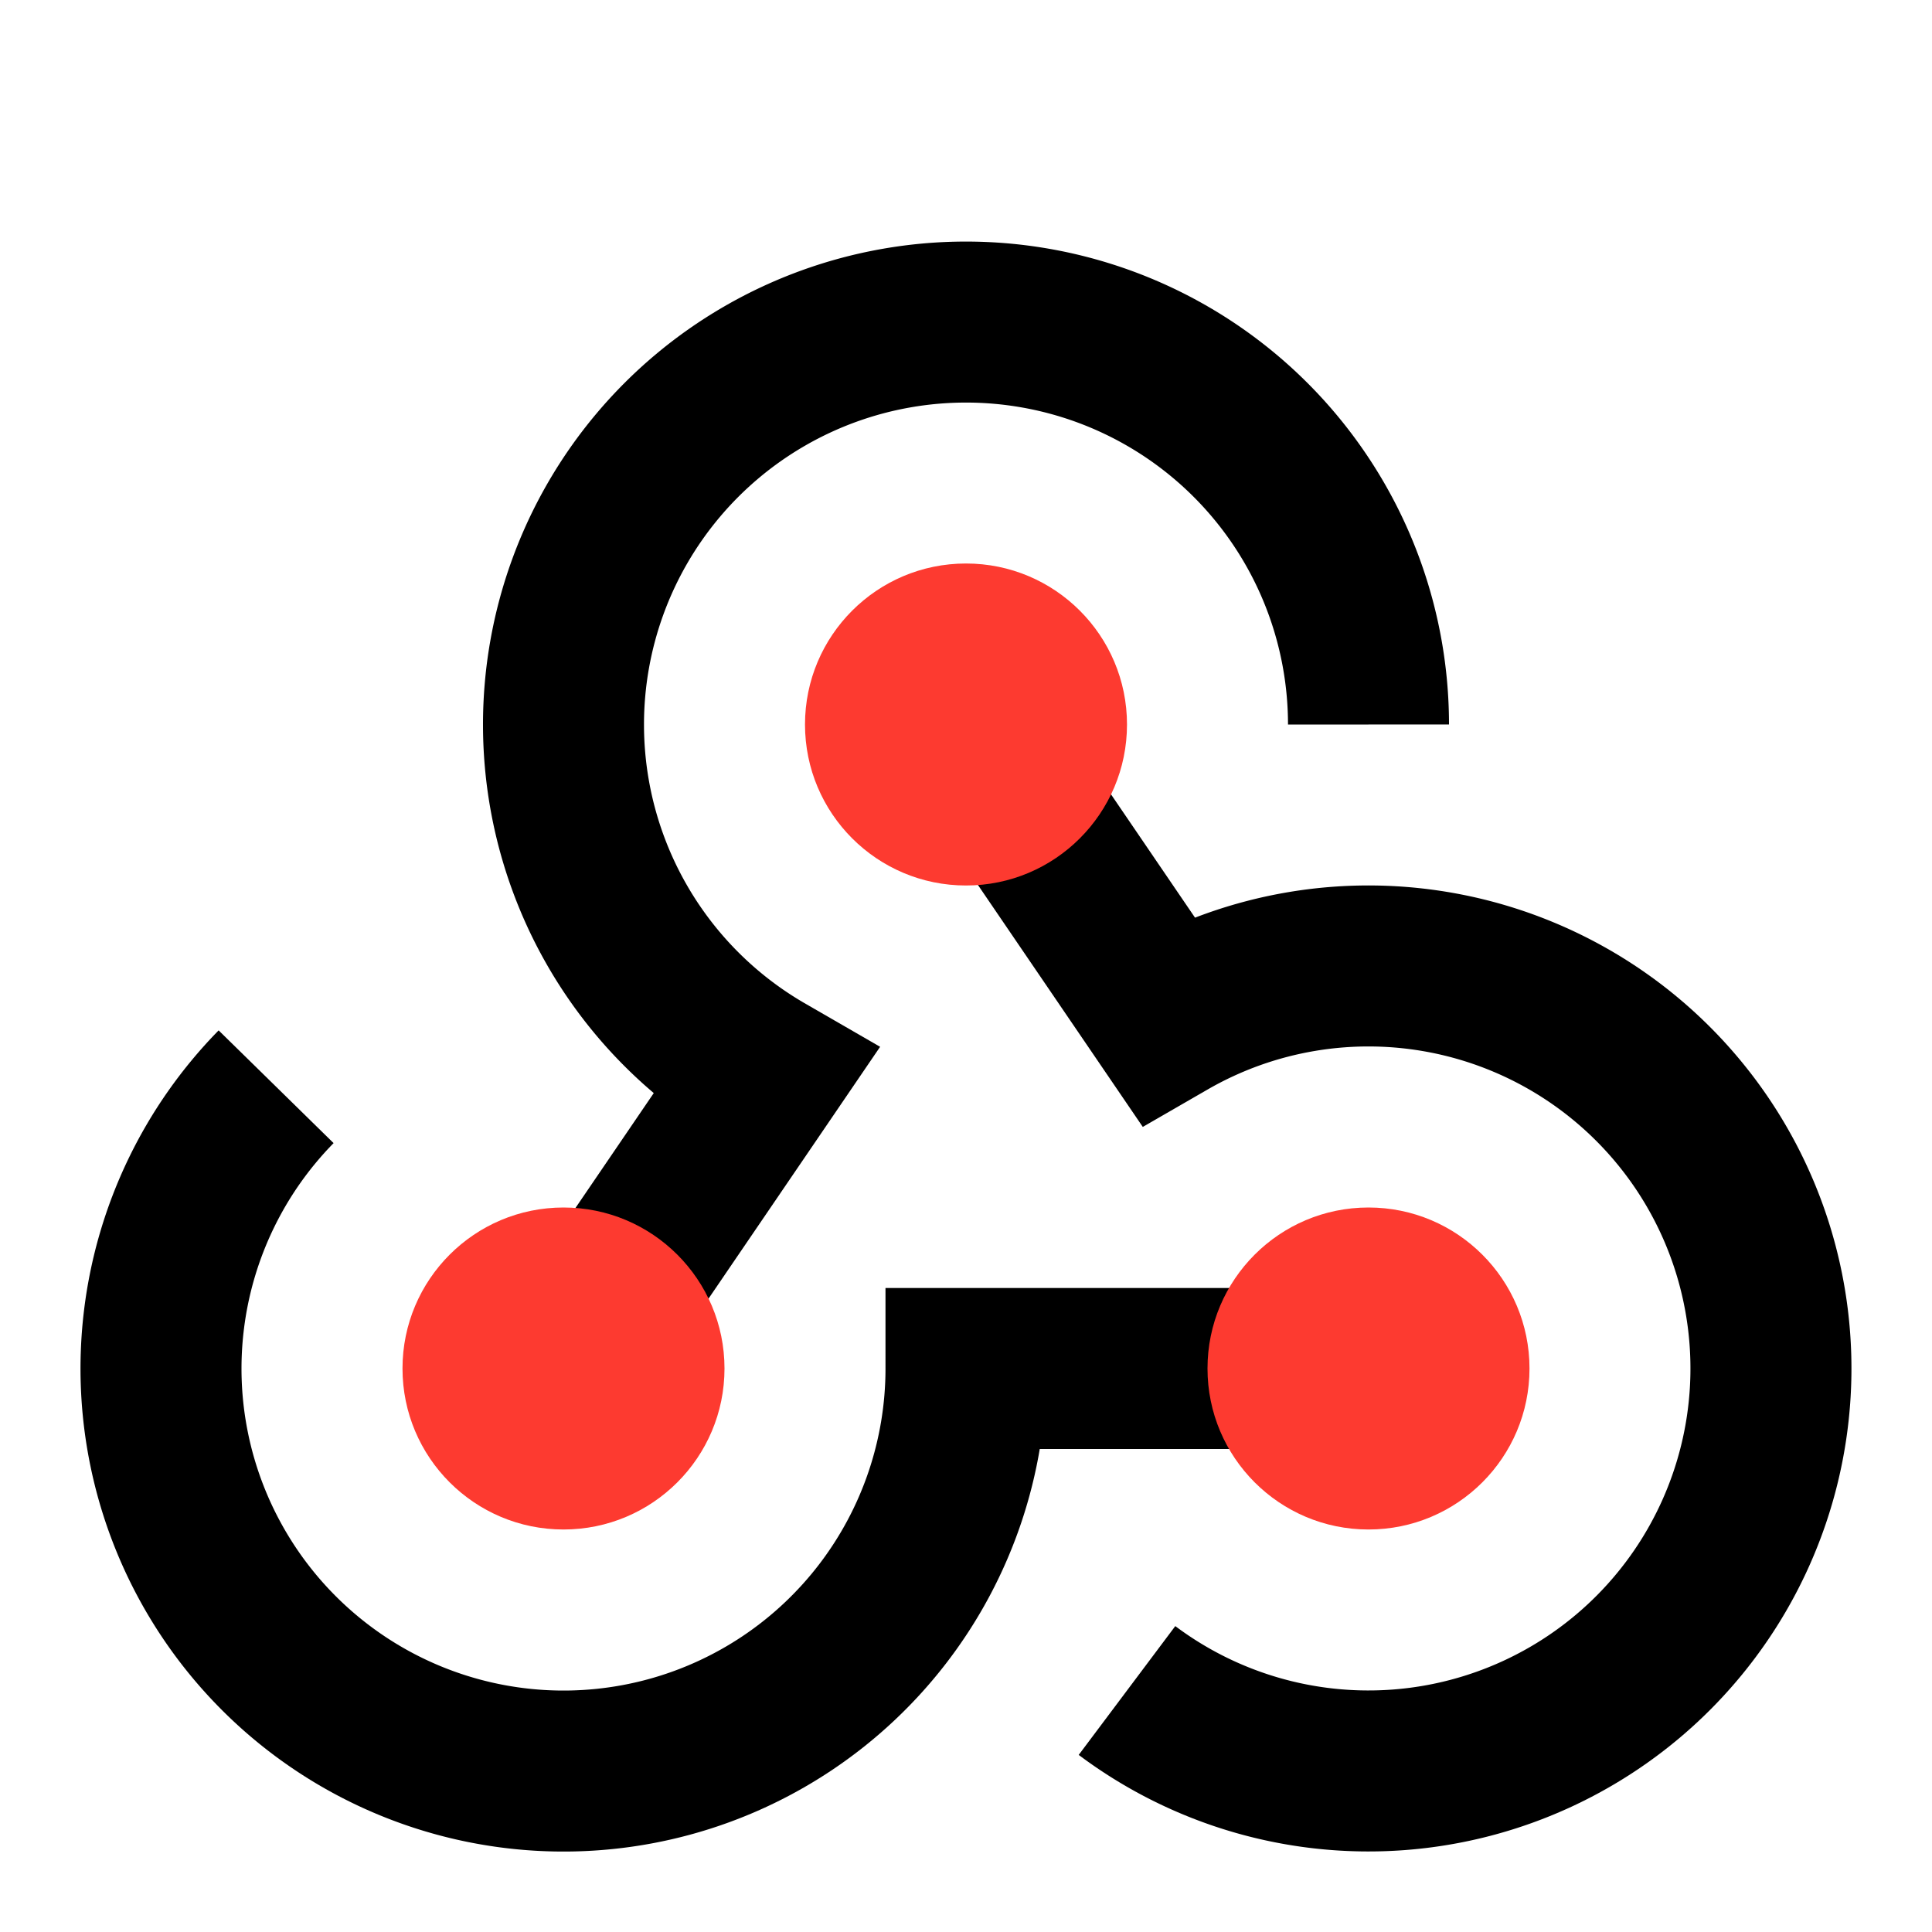
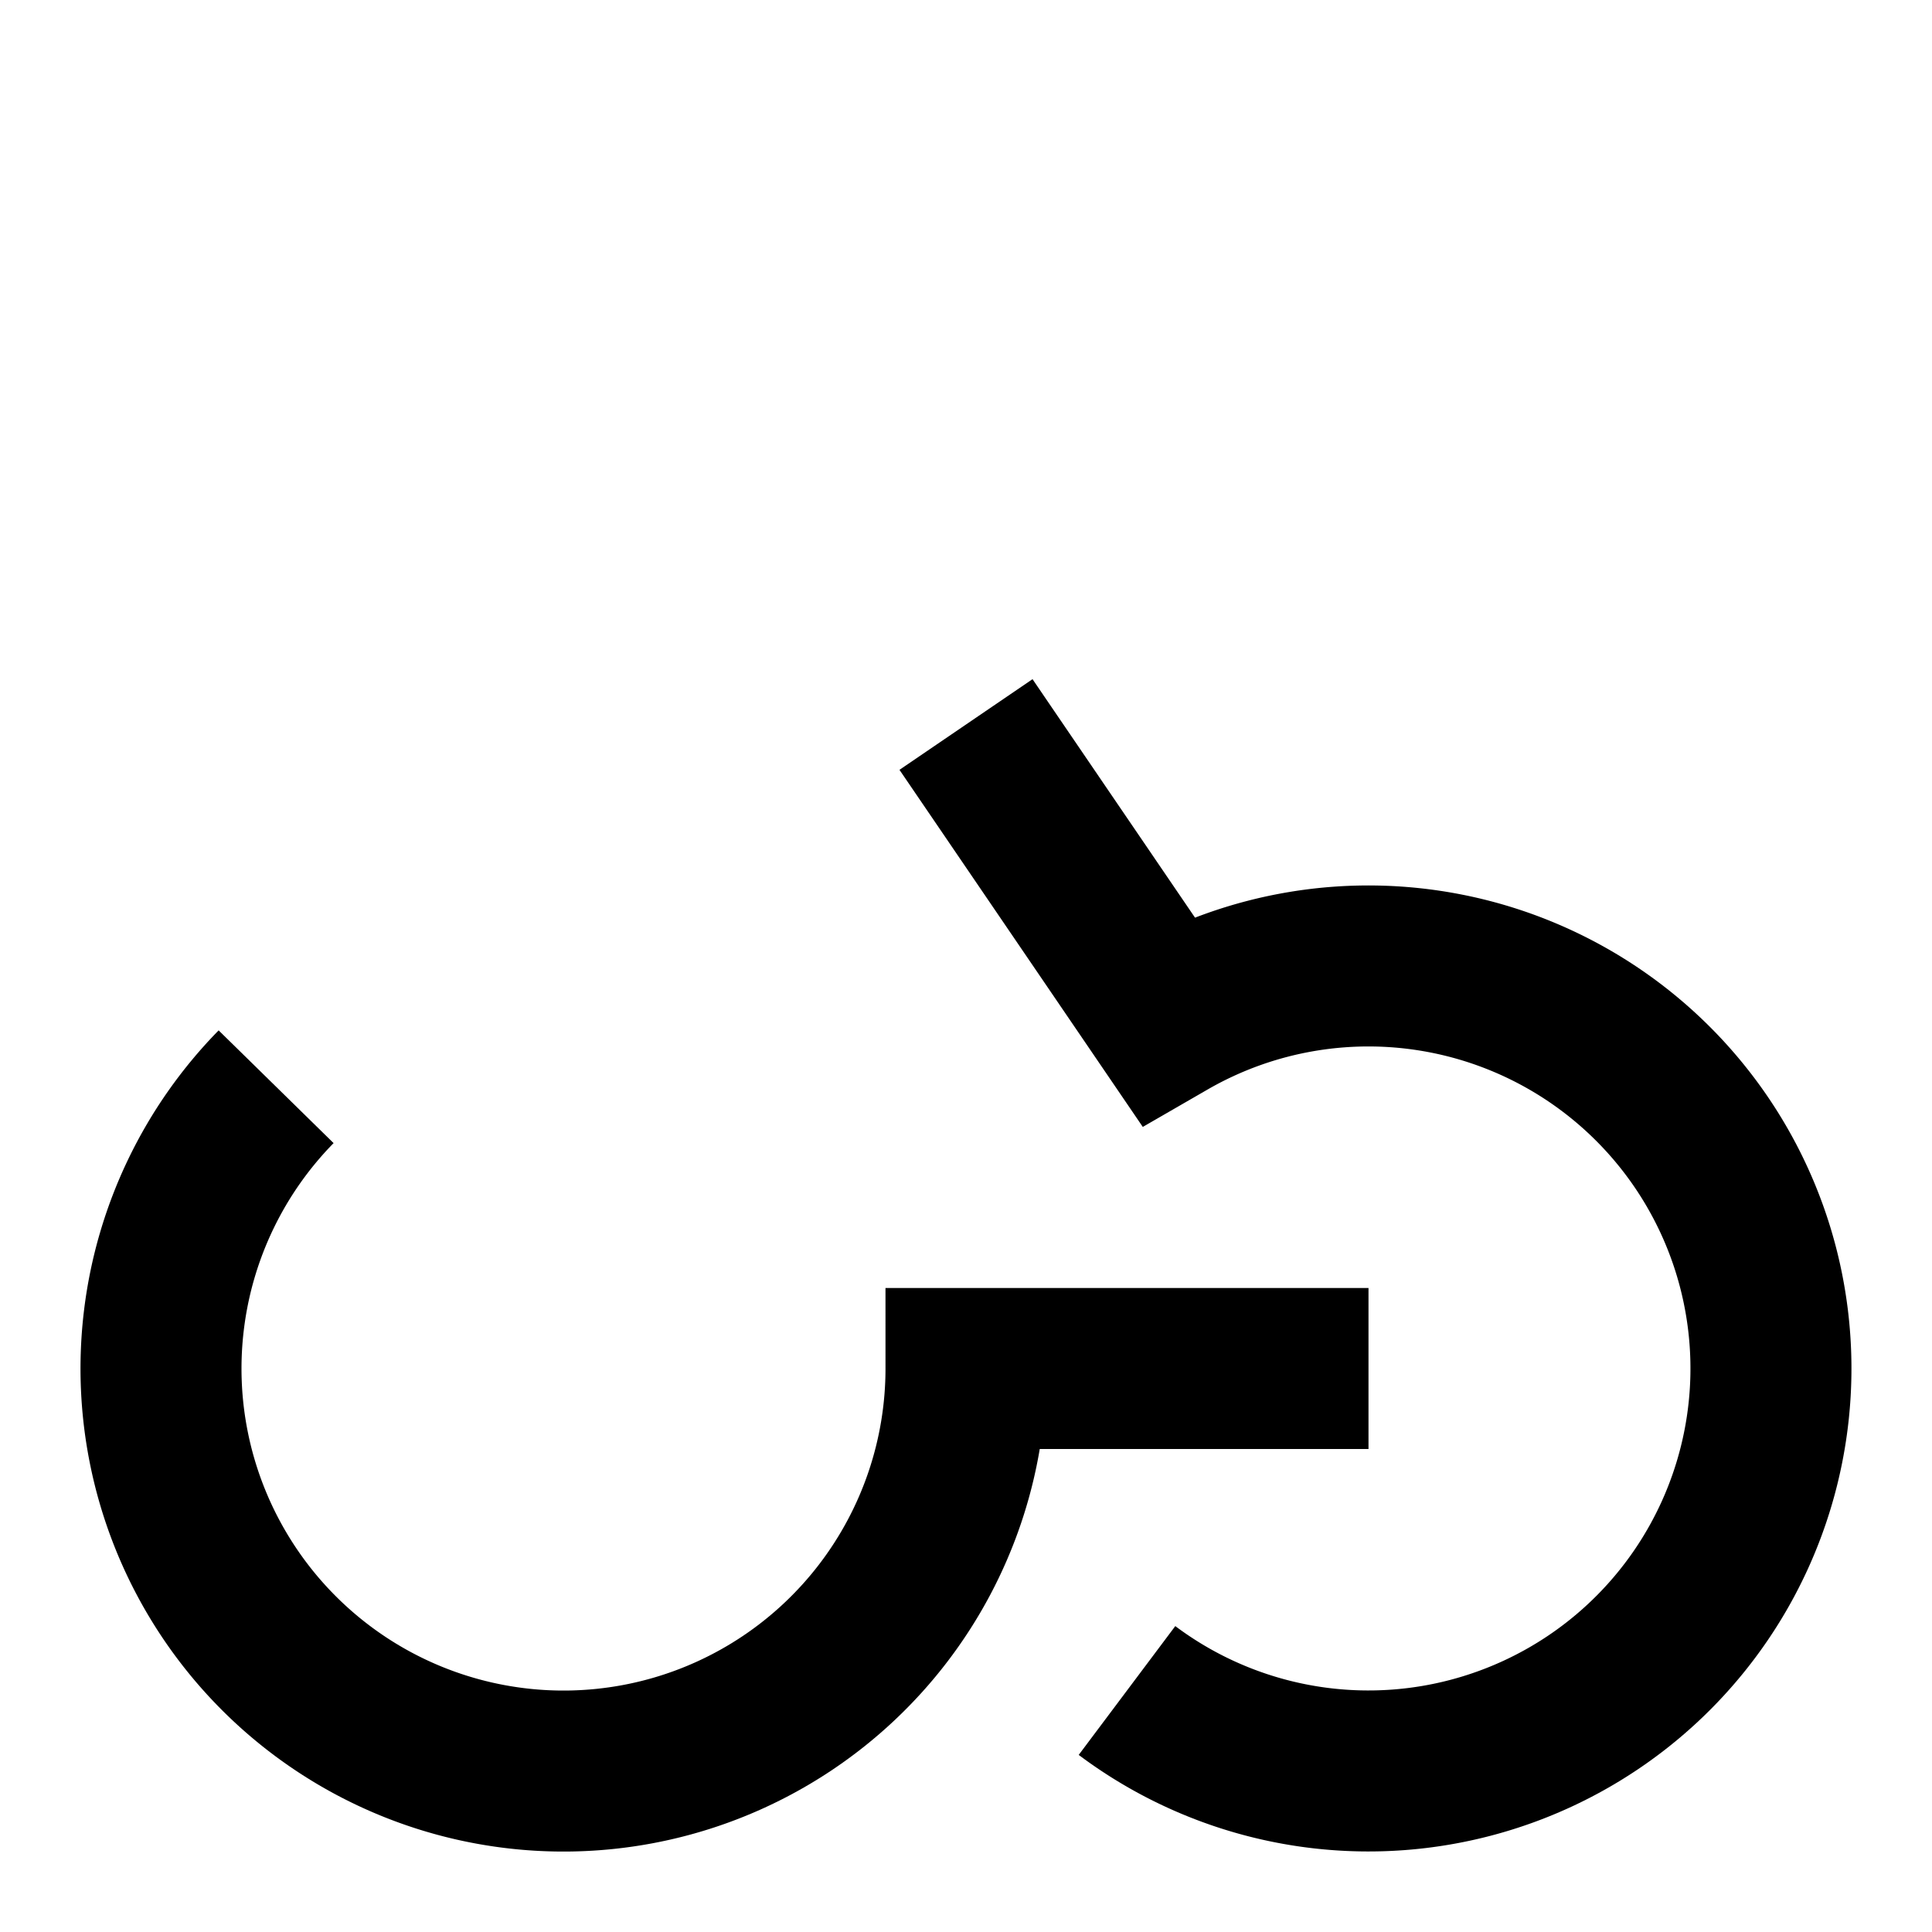
<svg xmlns="http://www.w3.org/2000/svg" fill="none" viewBox="0 0 24 24">
  <g stroke="#000" stroke-width="2">
    <path d="m14 21a5 5 0 1 0 .5-8.331l-2.5-3.669" />
-     <path d="m17 9a5 5 0 1 0 -7.5 4.331l-2.5 3.669" />
    <path d="m3.43 13.5a5 5 0 1 0 8.57 3.5h5" />
  </g>
-   <circle cx="7" cy="17" fill="#fd3a30" r="2" />
-   <circle cx="17" cy="17" fill="#fd3a30" r="2" />
-   <circle cx="12" cy="9" fill="#fd3a30" r="2" />
</svg>